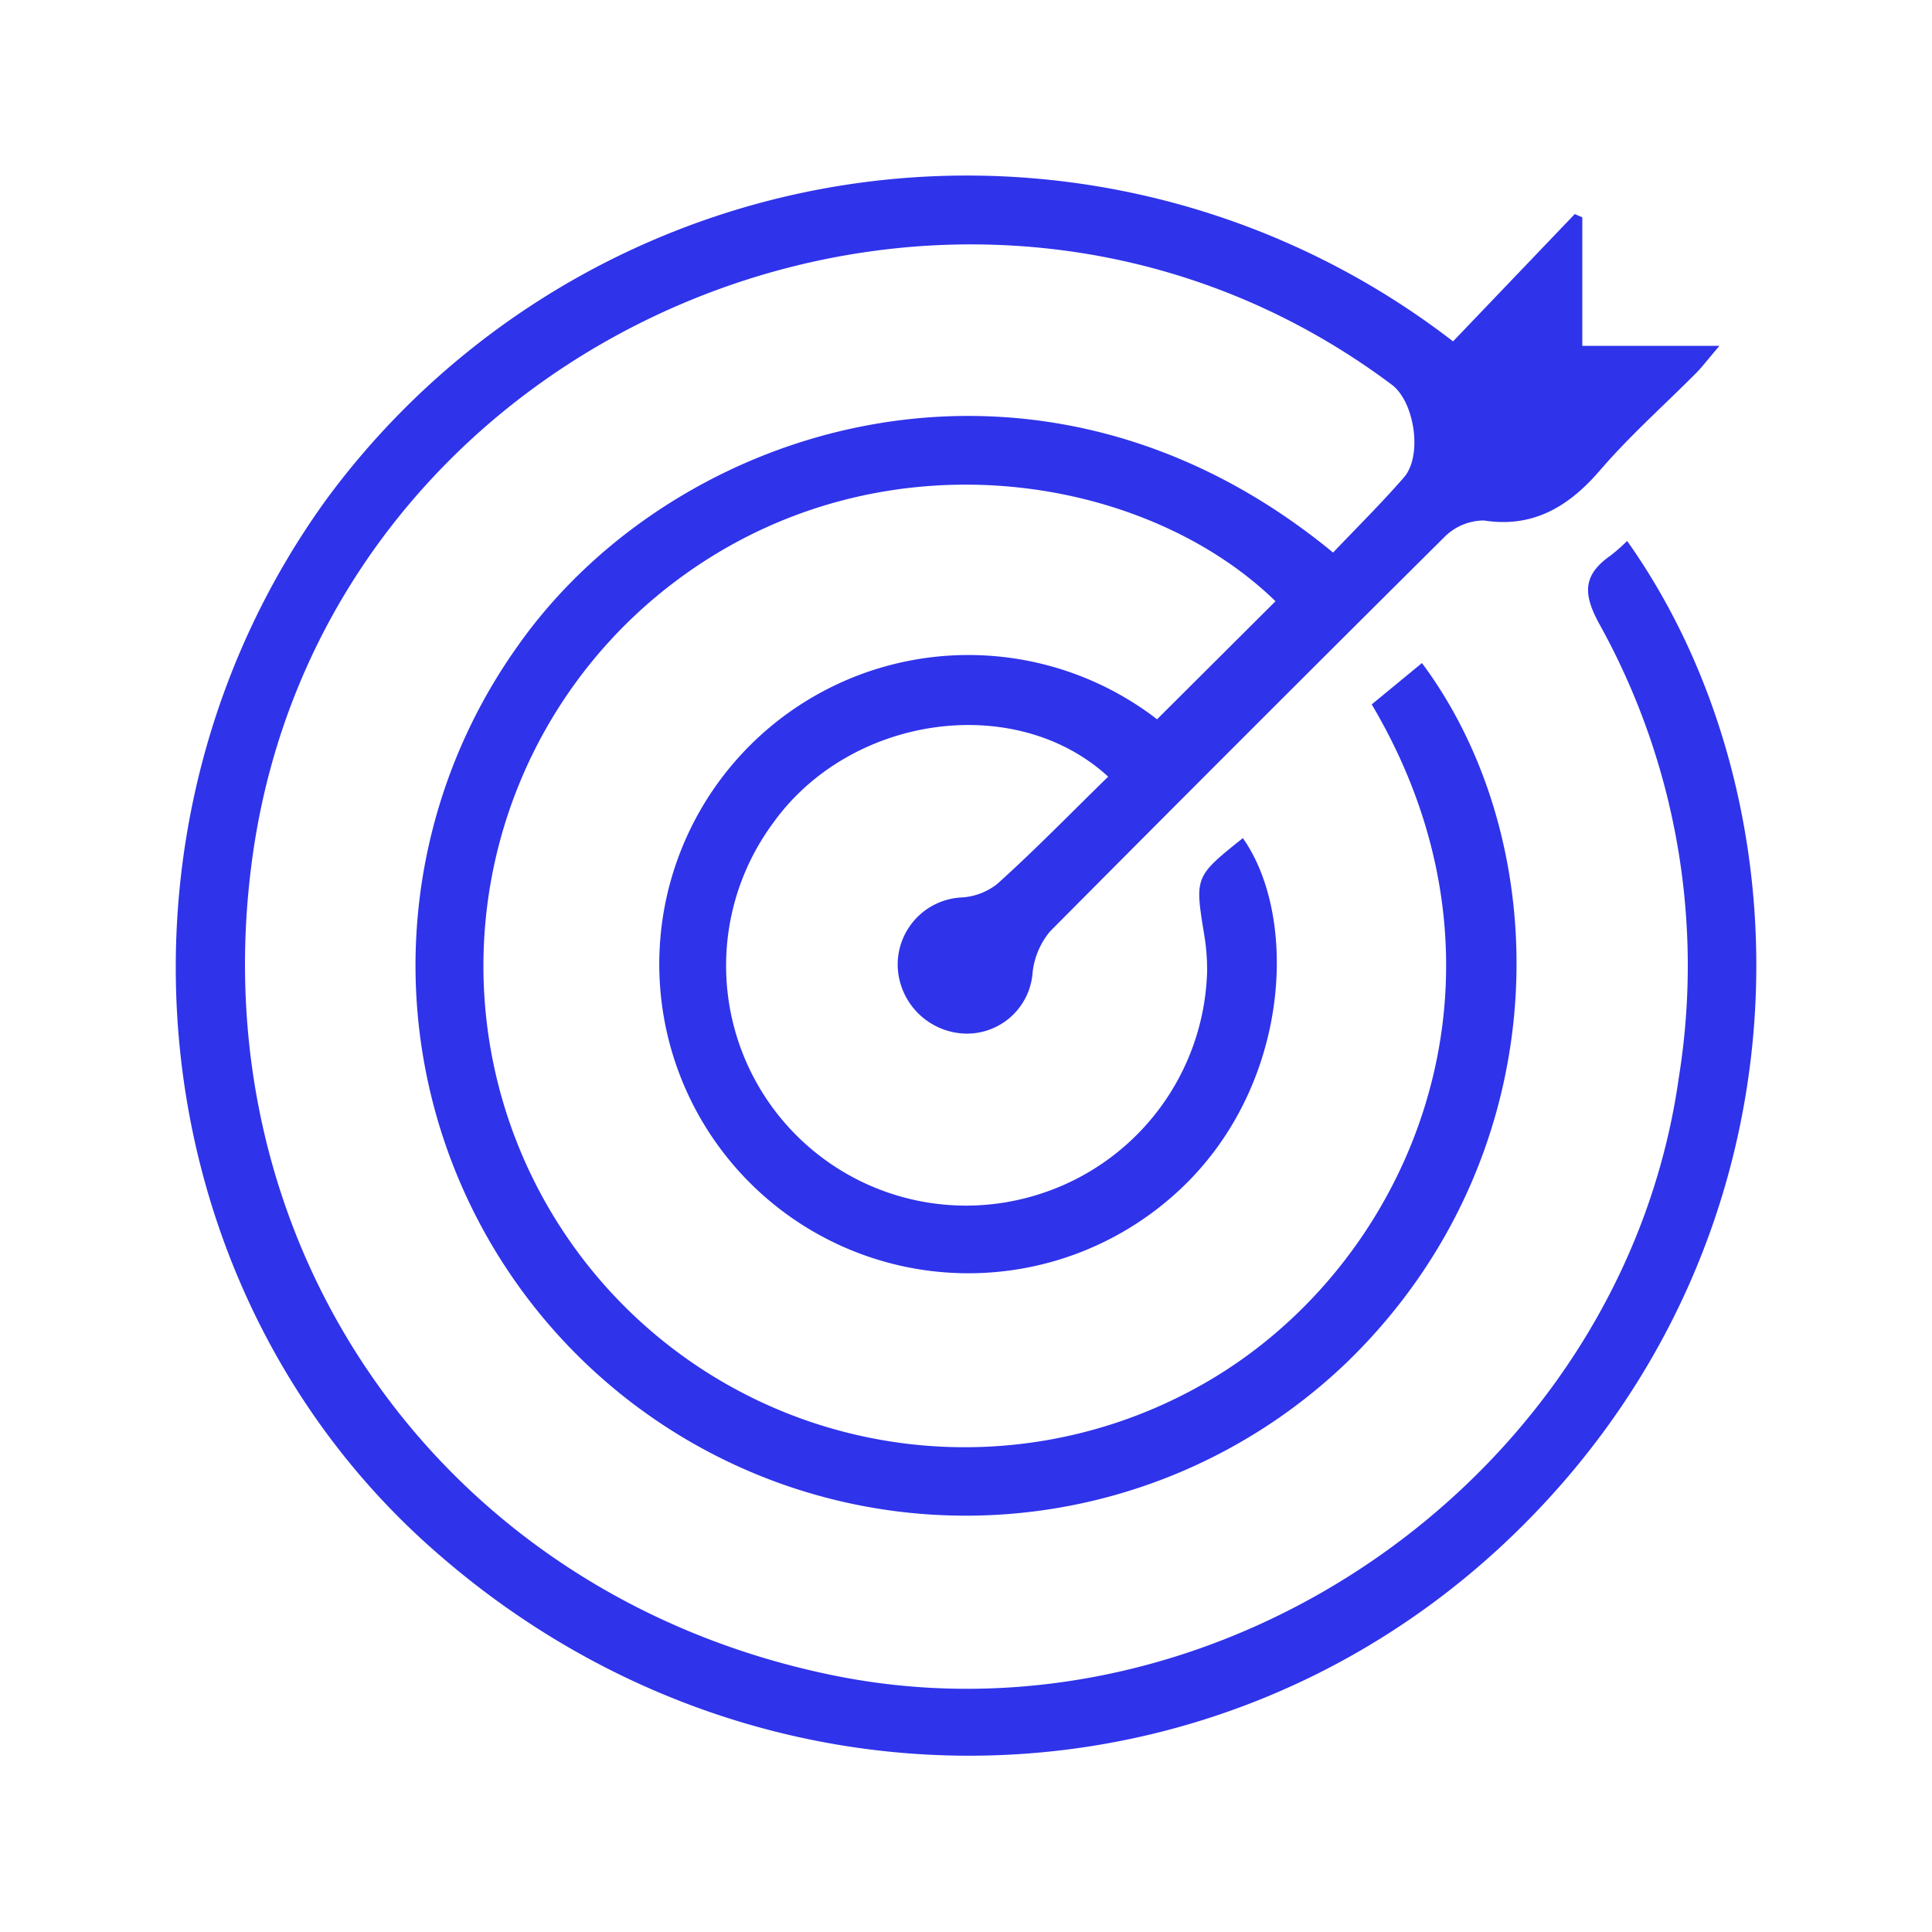
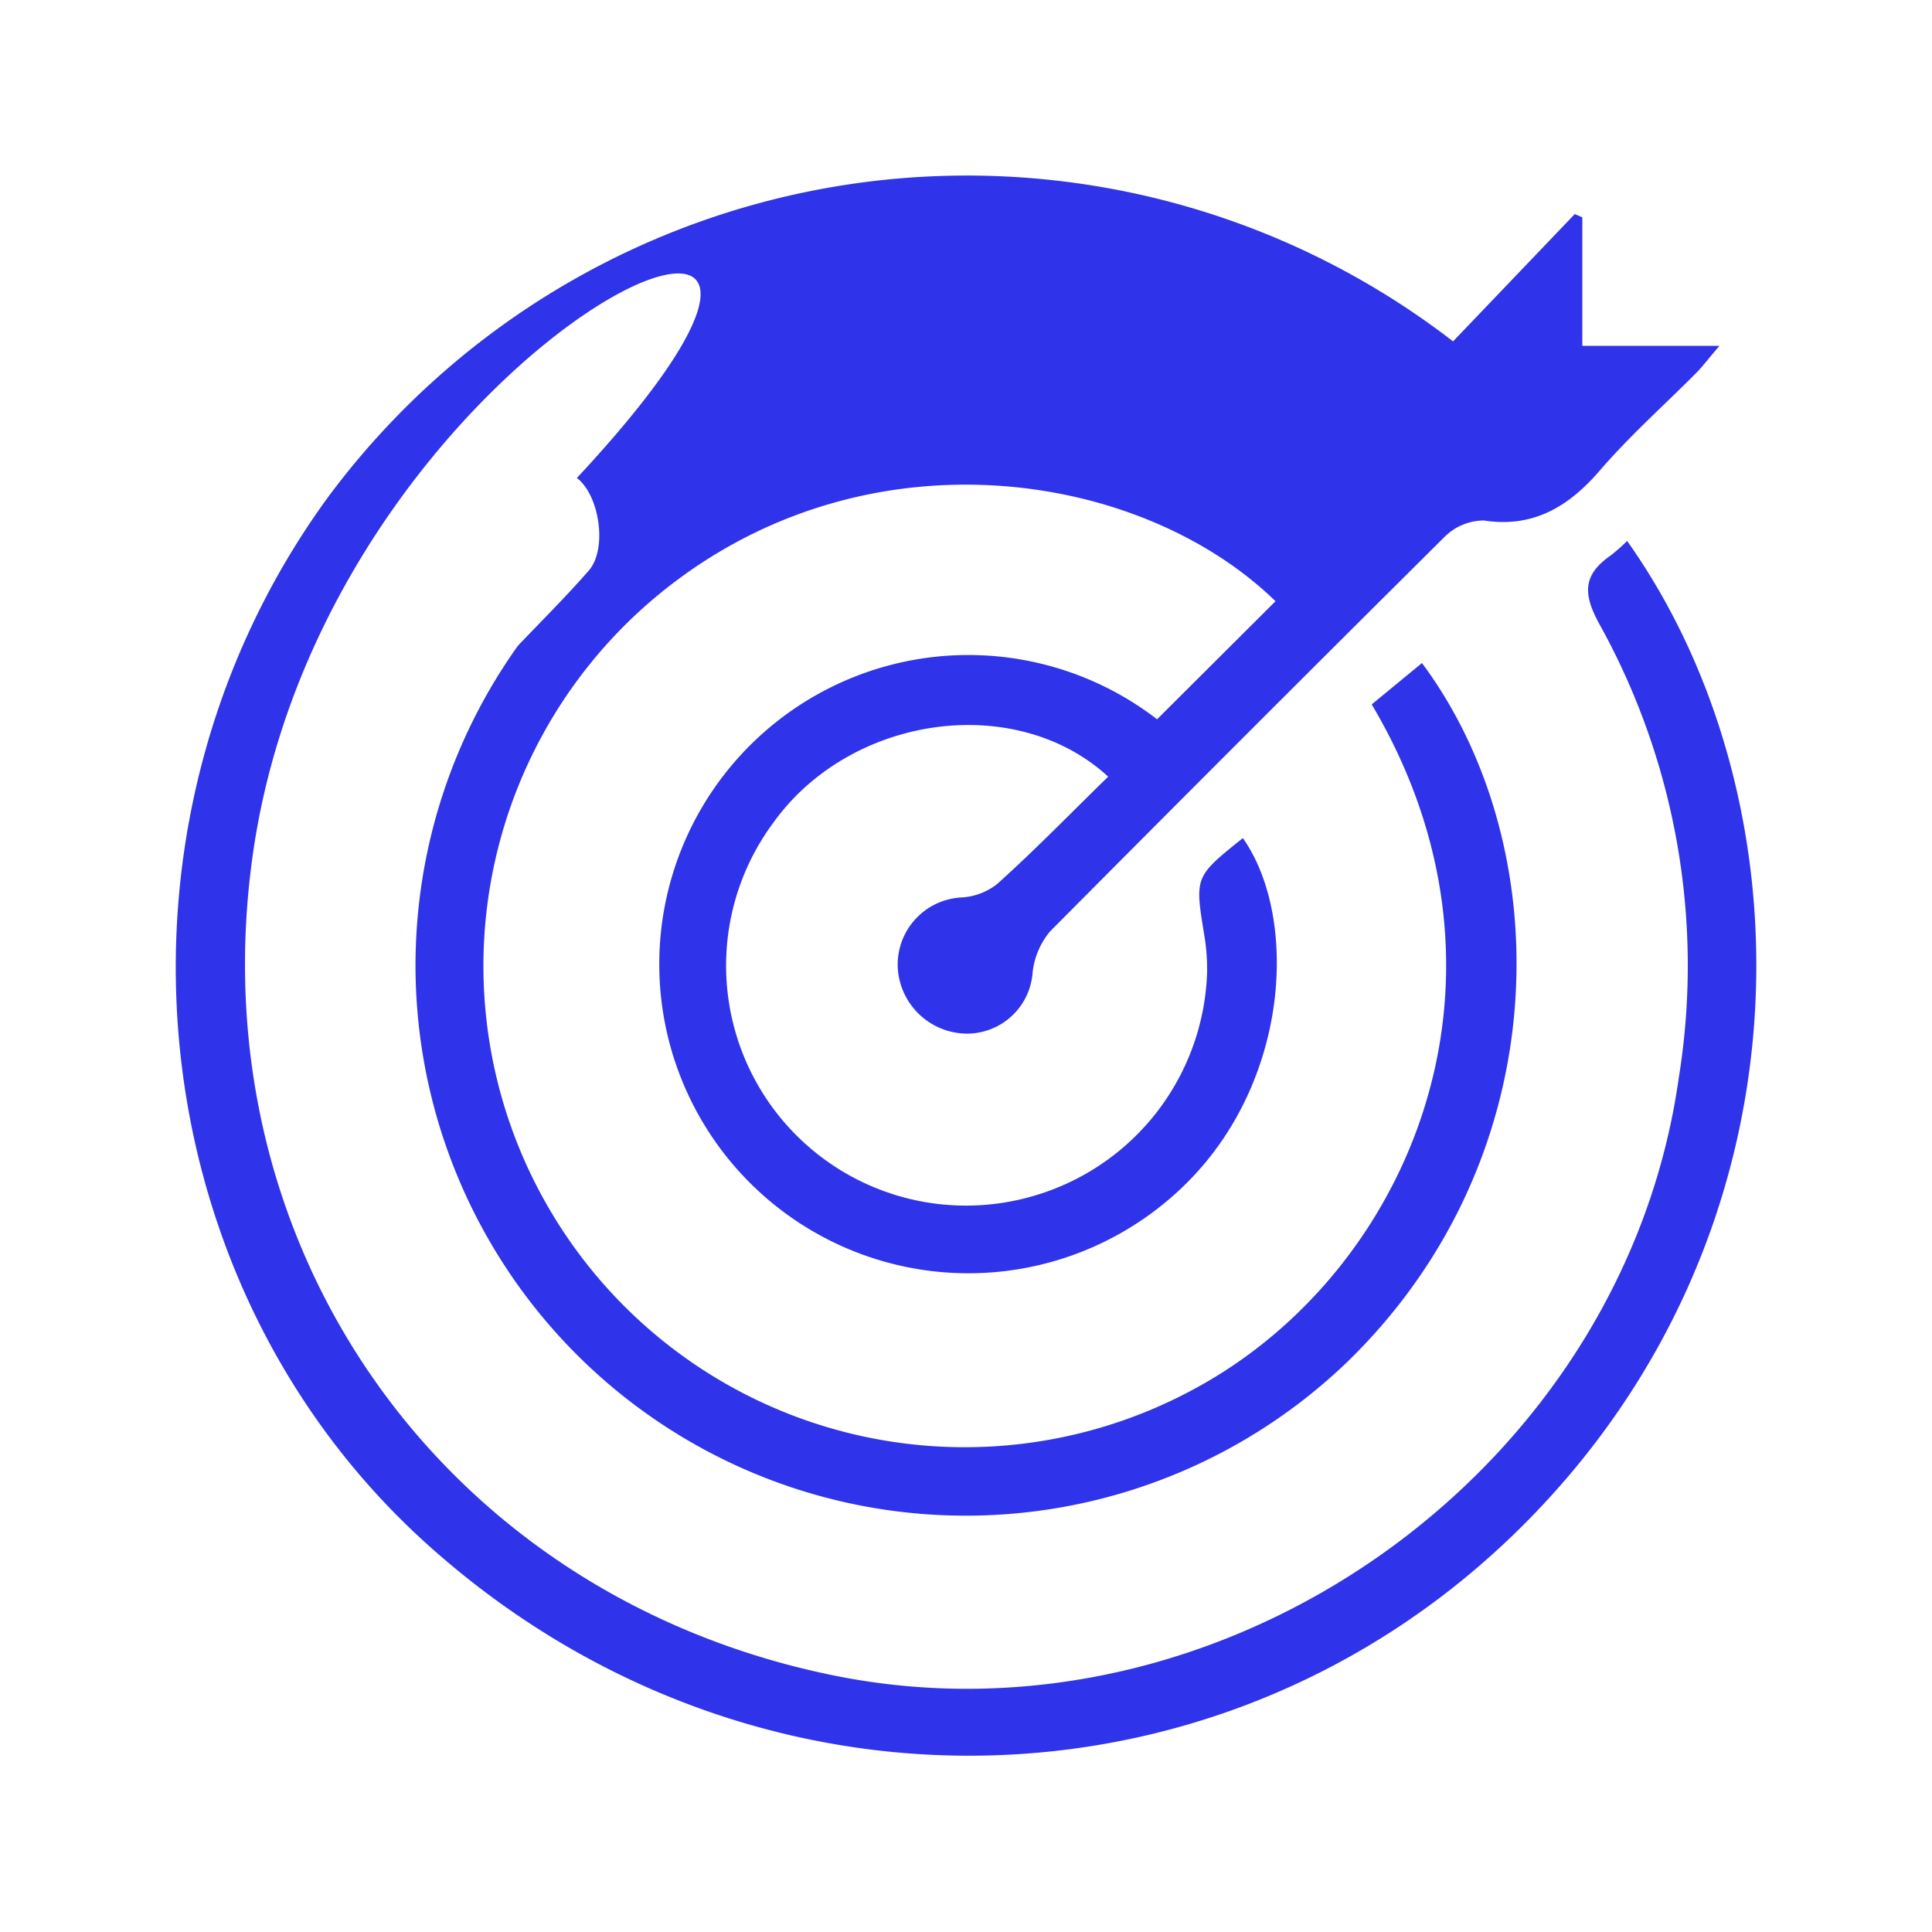
<svg xmlns="http://www.w3.org/2000/svg" id="Слой_1" data-name="Слой 1" viewBox="0 0 100 100">
  <defs>
    <style>.cls-1{fill:#2f33ea;}</style>
  </defs>
-   <path class="cls-1" d="M84.22,28C93.74,41.42,94.08,63.77,78.78,79s-39.41,15.89-56,1.52C7.06,67,4.58,42.8,16.93,25.8a41.17,41.17,0,0,1,58.28-8.13l6.3-6.59.39.17V17.9H89c-.57.66-.86,1.05-1.19,1.39-1.67,1.68-3.46,3.27-5,5.06s-3.39,3-6,2.59a2.9,2.9,0,0,0-2.08.89Q64.49,38,54.35,48.21a4,4,0,0,0-.9,2.1A3.41,3.41,0,0,1,50,53.5a3.61,3.61,0,0,1-3.53-3.37,3.48,3.48,0,0,1,3.35-3.68,3.29,3.29,0,0,0,1.8-.7c2-1.8,3.83-3.69,5.74-5.55C52.56,35.79,44,37,40,42.62a12.42,12.42,0,0,0,13.6,19.25,12.46,12.46,0,0,0,8.88-11.59,10.91,10.91,0,0,0-.15-1.9c-.49-3-.5-3,2-5,2.92,4.14,2.48,13-3.44,18.36a16,16,0,1,1-1-24.51l6.13-6.11C59.21,24.48,45.47,22.21,35,30.06A24.91,24.91,0,0,0,62,71.79C73,65.74,79.4,50.62,71,36.46l2.6-2.14c7,9.39,7.13,25.42-3.79,36.1a28.48,28.48,0,0,1-43-37C34.94,21.88,53.7,16,69,28.6c1.21-1.27,2.48-2.53,3.65-3.87,1-1.12.57-3.92-.6-4.81C49.85,3.28,17,16.81,13.09,44.2,10.2,64.48,22.88,82.52,43,86.69c20.24,4.2,41-10.43,43.89-30.88a36.43,36.43,0,0,0-4.09-23.48c-.88-1.59-.88-2.57.57-3.58A9.32,9.32,0,0,0,84.22,28Z" />
+   <path class="cls-1" d="M84.22,28C93.74,41.42,94.08,63.77,78.78,79s-39.41,15.89-56,1.52C7.06,67,4.58,42.8,16.93,25.8a41.17,41.17,0,0,1,58.28-8.13l6.3-6.59.39.17V17.9H89c-.57.66-.86,1.05-1.19,1.39-1.67,1.68-3.46,3.27-5,5.06s-3.39,3-6,2.59a2.9,2.9,0,0,0-2.08.89Q64.49,38,54.35,48.21a4,4,0,0,0-.9,2.1A3.41,3.41,0,0,1,50,53.5a3.61,3.61,0,0,1-3.53-3.37,3.48,3.48,0,0,1,3.35-3.68,3.29,3.29,0,0,0,1.8-.7c2-1.8,3.83-3.69,5.74-5.55C52.56,35.79,44,37,40,42.62a12.42,12.42,0,0,0,13.6,19.25,12.46,12.46,0,0,0,8.88-11.59,10.91,10.91,0,0,0-.15-1.9c-.49-3-.5-3,2-5,2.92,4.14,2.48,13-3.44,18.36a16,16,0,1,1-1-24.51l6.13-6.11C59.21,24.48,45.47,22.21,35,30.06A24.91,24.91,0,0,0,62,71.79C73,65.74,79.4,50.62,71,36.46l2.6-2.14c7,9.39,7.13,25.42-3.79,36.1a28.48,28.48,0,0,1-43-37c1.21-1.27,2.48-2.53,3.65-3.87,1-1.12.57-3.92-.6-4.81C49.85,3.28,17,16.81,13.09,44.2,10.2,64.48,22.88,82.52,43,86.69c20.24,4.2,41-10.43,43.89-30.88a36.43,36.43,0,0,0-4.09-23.48c-.88-1.59-.88-2.57.57-3.58A9.32,9.32,0,0,0,84.22,28Z" />
</svg>